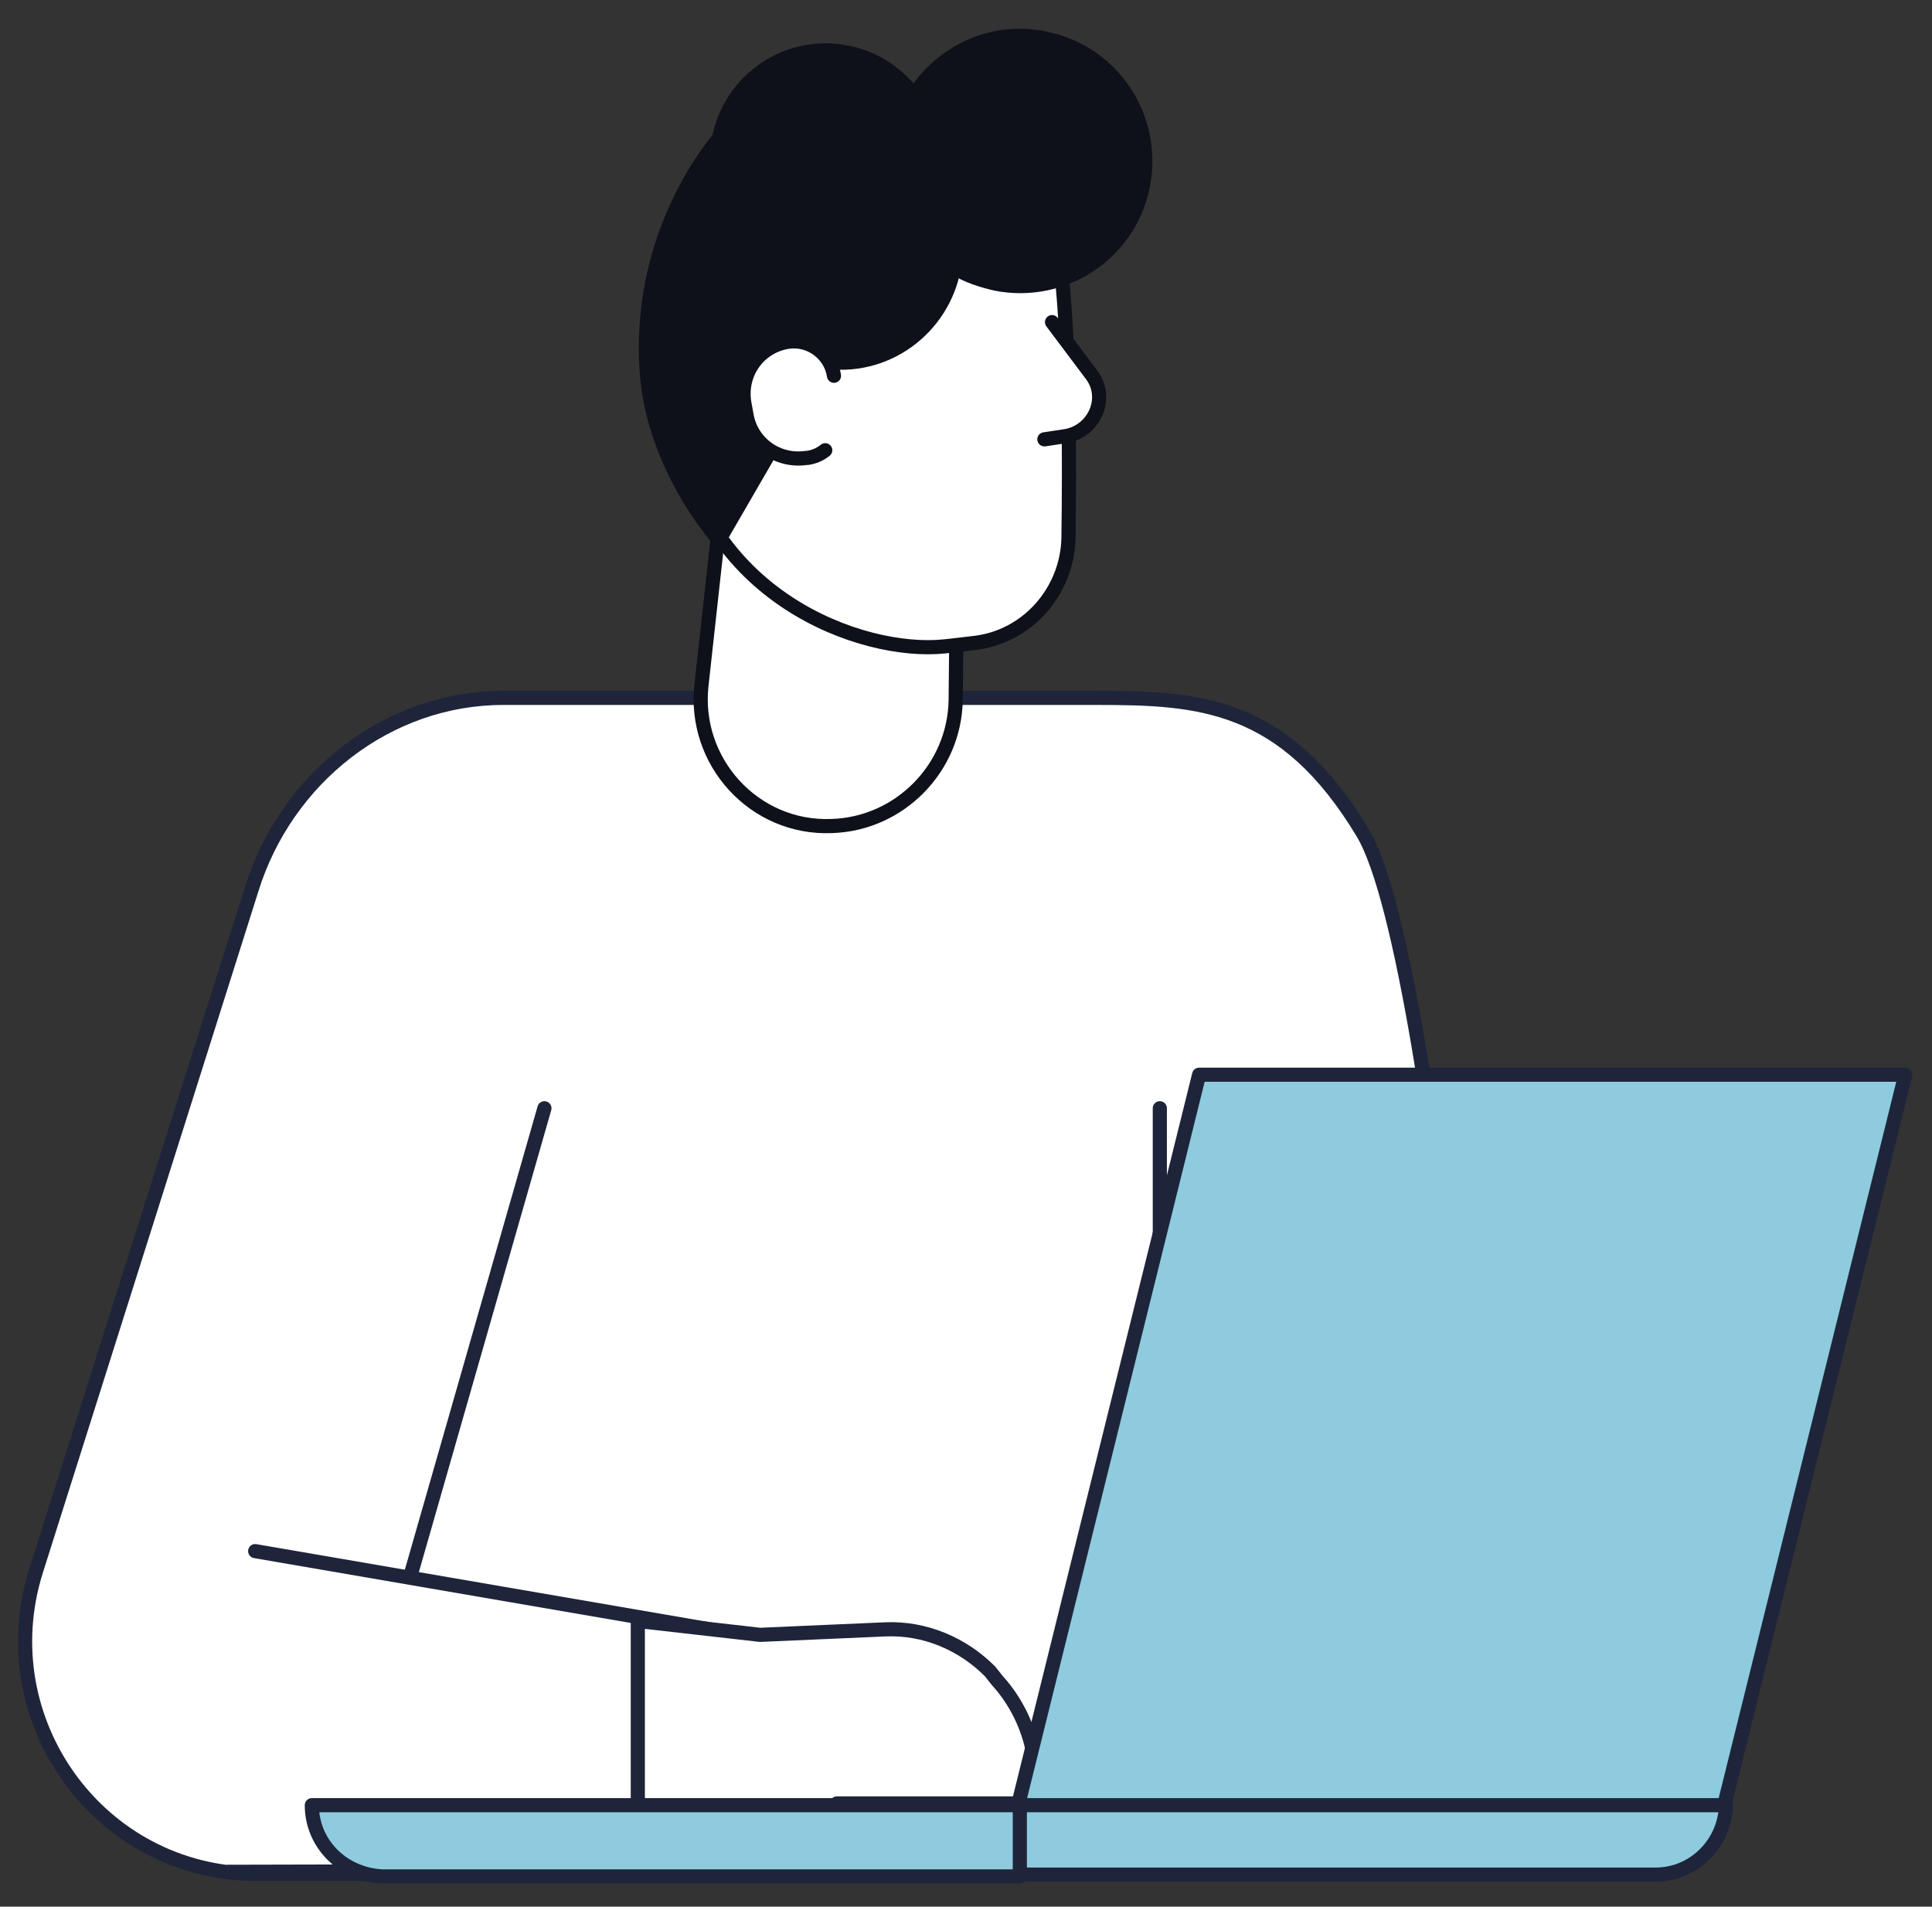
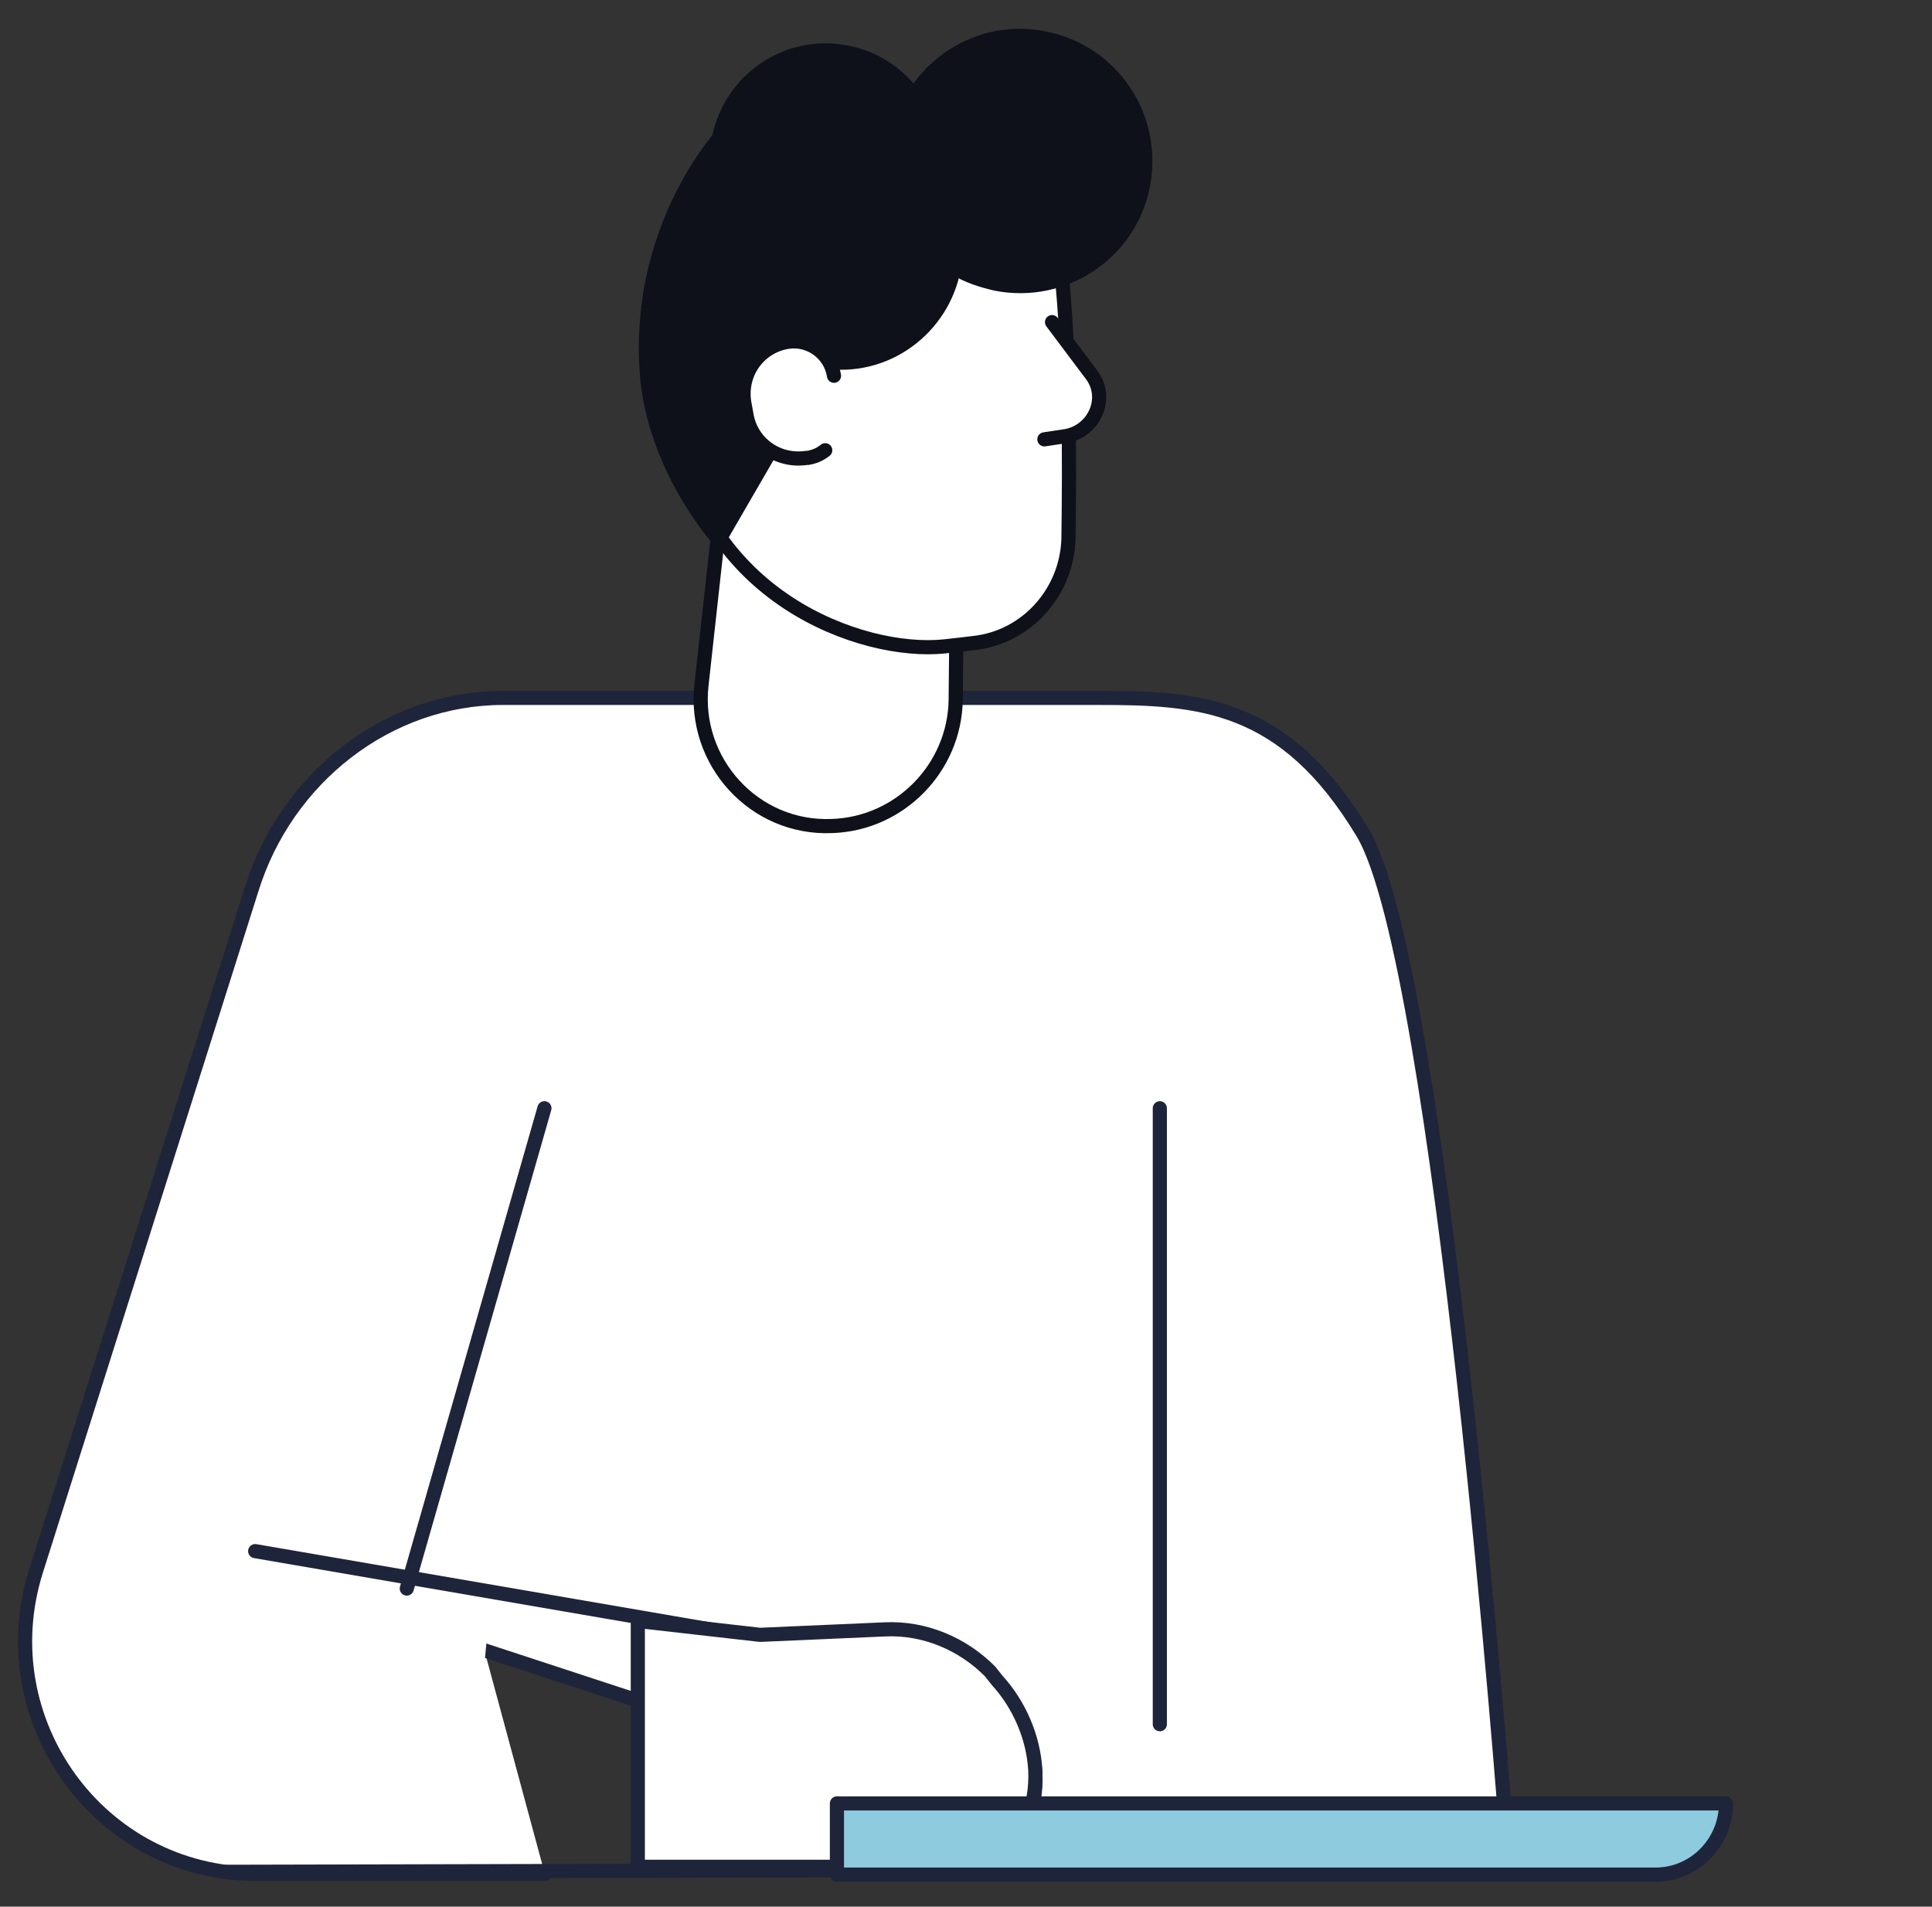
<svg xmlns="http://www.w3.org/2000/svg" width="77" height="76" viewBox="0 0 77 76" fill="none">
  <rect x="0" y="0" width="77" height="76" fill="#333333" stroke="none" />
  <path d="M12.55 48.862L17.746 46.678" stroke="#1E253A" stroke-width="0.564" stroke-miterlimit="10" stroke-linecap="round" stroke-linejoin="round" />
  <path d="M12.046 51.554L12.552 48.86L14.572 47.987L15.222 50.316L12.046 51.554Z" fill="#1E253A" stroke="#1E253A" stroke-width="0.564" stroke-miterlimit="10" stroke-linecap="round" stroke-linejoin="round" />
  <path d="M6.706 62.401L13.417 63.566L18.902 44.421L12.046 40.781" fill="#7068DA" />
  <path d="M13.416 63.565L18.901 44.42" stroke="#1E253A" stroke-width="0.564" stroke-miterlimit="10" stroke-linecap="round" stroke-linejoin="round" />
  <path d="M14.571 48.273L15.22 50.603L13.416 63.851L41.339 73.011H60.032C60.032 73.011 57.438 38.395 54.312 33.196C51.186 27.997 47.77 27.818 43.728 27.818H20.127H20.055C15.437 27.818 11.395 31.021 10.024 35.462L1.437 62.614C-0.44 68.583 3.962 74.698 10.241 74.698H21.715" fill="white" />
  <path d="M14.571 48.273L15.22 50.603L13.416 63.851L41.339 73.011H60.032C60.032 73.011 57.438 38.395 54.312 33.196C51.186 27.997 47.77 27.818 43.728 27.818H20.127H20.055C15.437 27.818 11.395 31.021 10.024 35.462L1.437 62.614C-0.44 68.583 3.962 74.698 10.241 74.698H21.715" stroke="#1E253A" stroke-width="0.564" stroke-miterlimit="10" stroke-linecap="round" stroke-linejoin="round" />
  <path d="M12.55 48.86L17.746 46.676" stroke="#1E253A" stroke-width="0.564" stroke-miterlimit="10" stroke-linecap="round" stroke-linejoin="round" />
  <path d="M12.045 51.557L12.55 48.864L14.57 47.99L15.22 50.32L12.045 51.557Z" fill="#1E253A" stroke="#1E253A" stroke-width="0.564" stroke-miterlimit="10" stroke-linecap="round" stroke-linejoin="round" />
  <path d="M8.98 64.094L19.287 66.557L21.176 46.114L11.752 41.73" fill="white" />
  <path d="M16.213 63.321L21.698 44.176" stroke="#1E253A" stroke-width="0.564" stroke-miterlimit="10" stroke-linecap="round" stroke-linejoin="round" />
  <path d="M46.225 68.728V44.176" stroke="#1E253A" stroke-width="0.564" stroke-miterlimit="10" stroke-linecap="round" stroke-linejoin="round" />
  <path d="M46.036 74.34H47.263C46.83 74.34 46.469 74.34 46.036 74.34Z" fill="white" stroke="#1E253A" stroke-width="0.564" stroke-miterlimit="10" stroke-linecap="round" stroke-linejoin="round" />
-   <path d="M10.17 61.829L30.294 65.294L35.274 65.076C36.861 65.003 38.377 65.658 39.459 66.75L39.748 67.114C40.614 68.061 41.191 69.371 41.264 70.681C41.336 72.137 40.758 73.52 39.748 74.539L8.933 74.612" fill="white" />
  <path d="M10.17 61.829L30.294 65.294L35.274 65.076C36.861 65.003 38.377 65.658 39.459 66.75L39.748 67.114C40.614 68.061 41.191 69.371 41.264 70.681C41.336 72.137 40.758 73.52 39.748 74.539L8.933 74.612" stroke="#1E253A" stroke-width="0.564" stroke-miterlimit="10" stroke-linecap="round" stroke-linejoin="round" />
  <path d="M35.271 64.948L30.292 65.166L25.42 64.612V74.411H39.746C40.756 73.392 41.333 72.008 41.261 70.553C41.189 69.242 40.612 67.932 39.746 66.986L39.457 66.622C38.374 65.53 36.859 64.875 35.271 64.948Z" fill="white" stroke="#1E253A" stroke-width="0.564" stroke-miterlimit="10" stroke-linecap="round" stroke-linejoin="round" />
  <path d="M33.356 74.724V71.885H68.79C68.79 73.414 67.563 74.724 65.975 74.724H33.356Z" fill="#8ECBDE" stroke="#1E253A" stroke-width="0.564" stroke-miterlimit="10" stroke-linecap="round" stroke-linejoin="round" />
-   <path d="M12.428 71.956H40.645V74.795H15.243C13.655 74.722 12.428 73.485 12.428 71.956Z" fill="#8ECBDE" stroke="#1E253A" stroke-width="0.564" stroke-miterlimit="10" stroke-linecap="round" stroke-linejoin="round" />
-   <path d="M40.575 71.956L47.791 42.839H75.936L68.719 71.956H40.575Z" fill="#8ECBDE" stroke="#1E253A" stroke-width="0.564" stroke-miterlimit="10" stroke-linecap="round" stroke-linejoin="round" />
  <path d="M28.614 21.355L27.959 27.294C27.61 30.35 30.055 33.057 33.155 32.926C35.862 32.839 38.045 30.612 38.089 27.905L38.176 18.91L28.614 21.355Z" fill="white" stroke="#0E101A" stroke-width="0.564" stroke-miterlimit="10" stroke-linecap="round" stroke-linejoin="round" />
  <path d="M32.148 4.589C36.602 3.759 41.798 6.073 42.322 11.051C42.627 13.976 42.627 18.343 42.584 21.443C42.54 23.582 40.924 25.416 38.785 25.634C38.436 25.678 38.043 25.722 37.65 25.765C34.331 26.115 27.869 23.757 26.952 16.814C26.035 9.872 28.044 5.375 32.148 4.589Z" fill="white" stroke="#0E101A" stroke-width="0.564" stroke-miterlimit="10" stroke-linecap="round" stroke-linejoin="round" />
  <path d="M28.657 5.504C29.137 3.146 31.407 1.618 33.765 2.098C34.9 2.317 35.817 2.971 36.429 3.801C37.477 2.098 39.529 1.094 41.624 1.531C44.332 2.055 46.078 4.674 45.554 7.381C45.03 10.088 42.41 11.835 39.703 11.311C39.136 11.18 38.568 11.005 38.088 10.7L34.764 10.98L28.657 21.528C28.657 21.528 26.037 18.646 25.775 14.804C25.382 9.128 28.657 5.548 28.657 5.504Z" fill="#0E101A" stroke="#0E101A" stroke-width="0.564" stroke-miterlimit="10" stroke-linecap="round" stroke-linejoin="round" />
  <path d="M41.929 12.84L43.501 14.935C44.2 15.852 43.632 17.162 42.497 17.381L41.624 17.512" fill="white" />
  <path d="M41.929 12.84L43.501 14.935C44.2 15.852 43.632 17.162 42.497 17.381L41.624 17.512" stroke="#0E101A" stroke-width="0.564" stroke-miterlimit="10" stroke-linecap="round" stroke-linejoin="round" />
  <path d="M30.272 13.101C31.145 13.974 32.324 14.498 33.678 14.455C36.166 14.367 38.131 12.271 38.088 9.783C38.044 9.04 37.869 8.342 37.52 7.687" fill="#0E101A" />
  <path d="M30.272 13.101C31.145 13.974 32.324 14.498 33.678 14.455C36.166 14.367 38.131 12.271 38.088 9.783C38.044 9.04 37.869 8.342 37.52 7.687" stroke="#0E101A" stroke-width="0.564" stroke-miterlimit="10" stroke-linecap="round" stroke-linejoin="round" />
  <path d="M33.239 14.978C33.108 14.104 32.278 13.493 31.405 13.624C30.27 13.799 29.484 14.847 29.659 16.026L29.746 16.506C29.921 17.641 30.968 18.427 32.147 18.252H32.191C32.453 18.209 32.671 18.121 32.89 17.947" fill="white" />
  <path d="M33.239 14.978C33.108 14.104 32.278 13.493 31.405 13.624C30.27 13.799 29.484 14.847 29.659 16.026L29.746 16.506C29.921 17.641 30.968 18.427 32.147 18.252H32.191C32.453 18.209 32.671 18.121 32.89 17.947" stroke="#0E101A" stroke-width="0.564" stroke-miterlimit="10" stroke-linecap="round" stroke-linejoin="round" />
</svg>